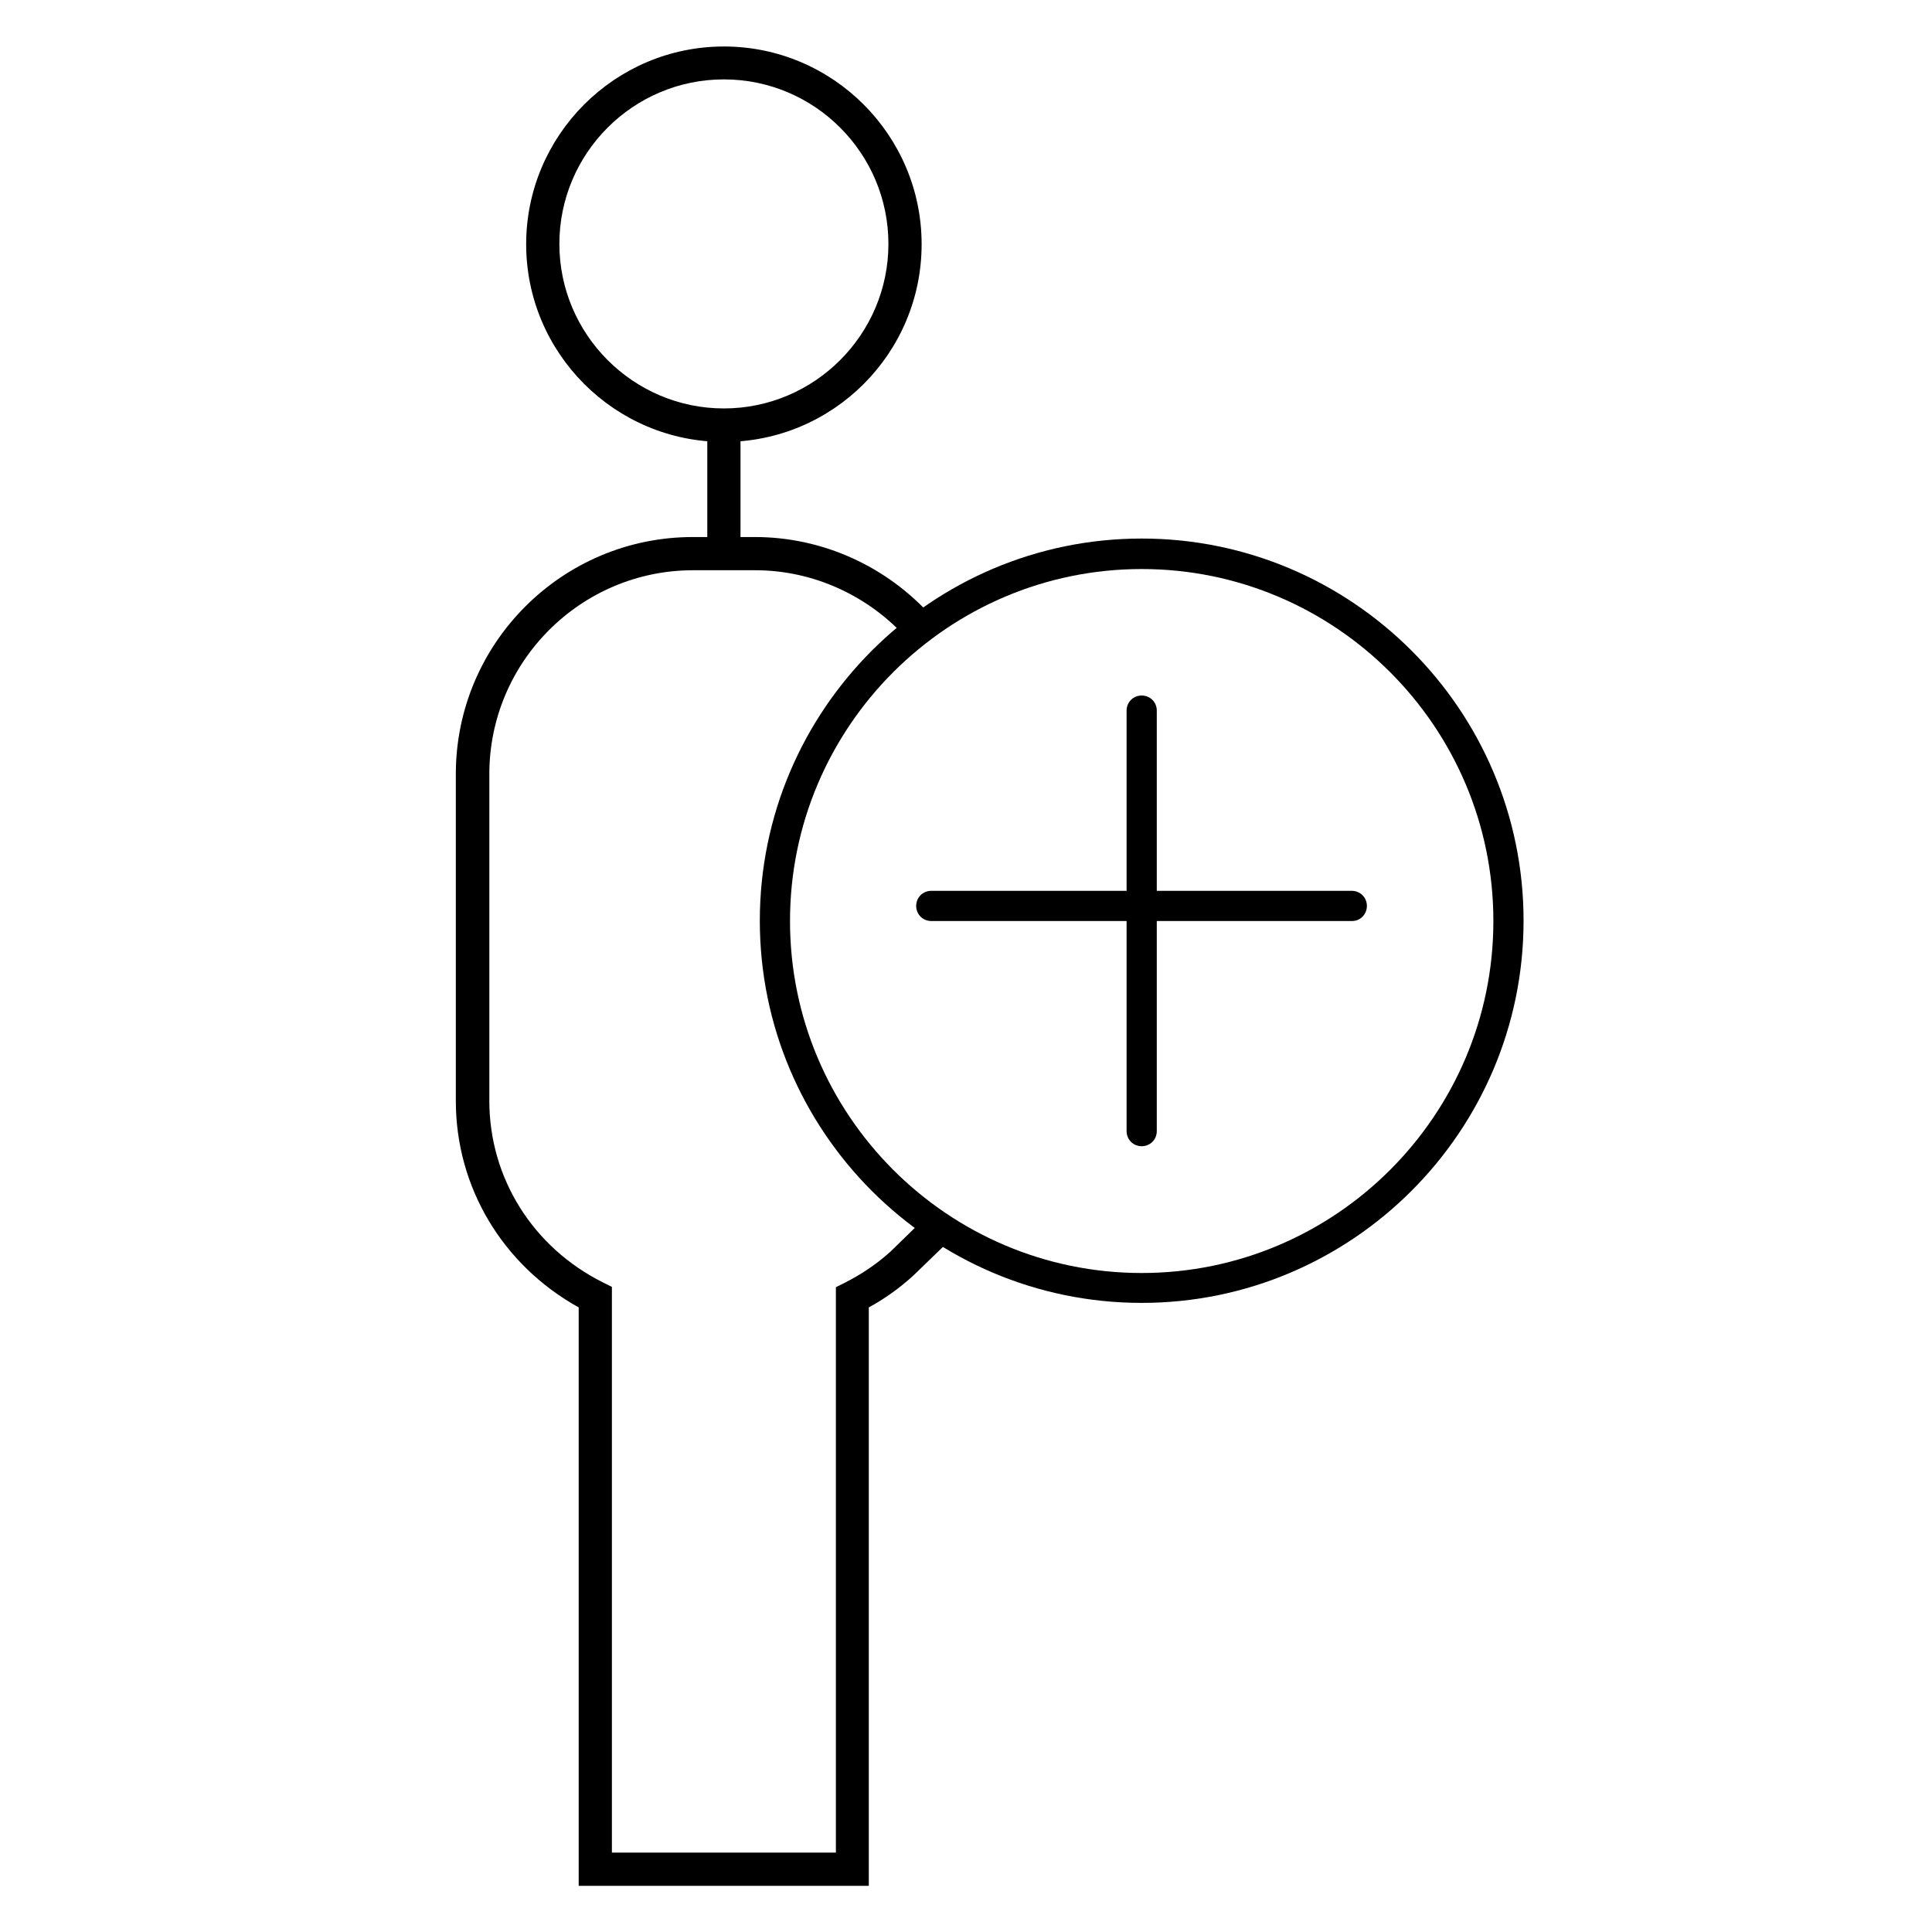
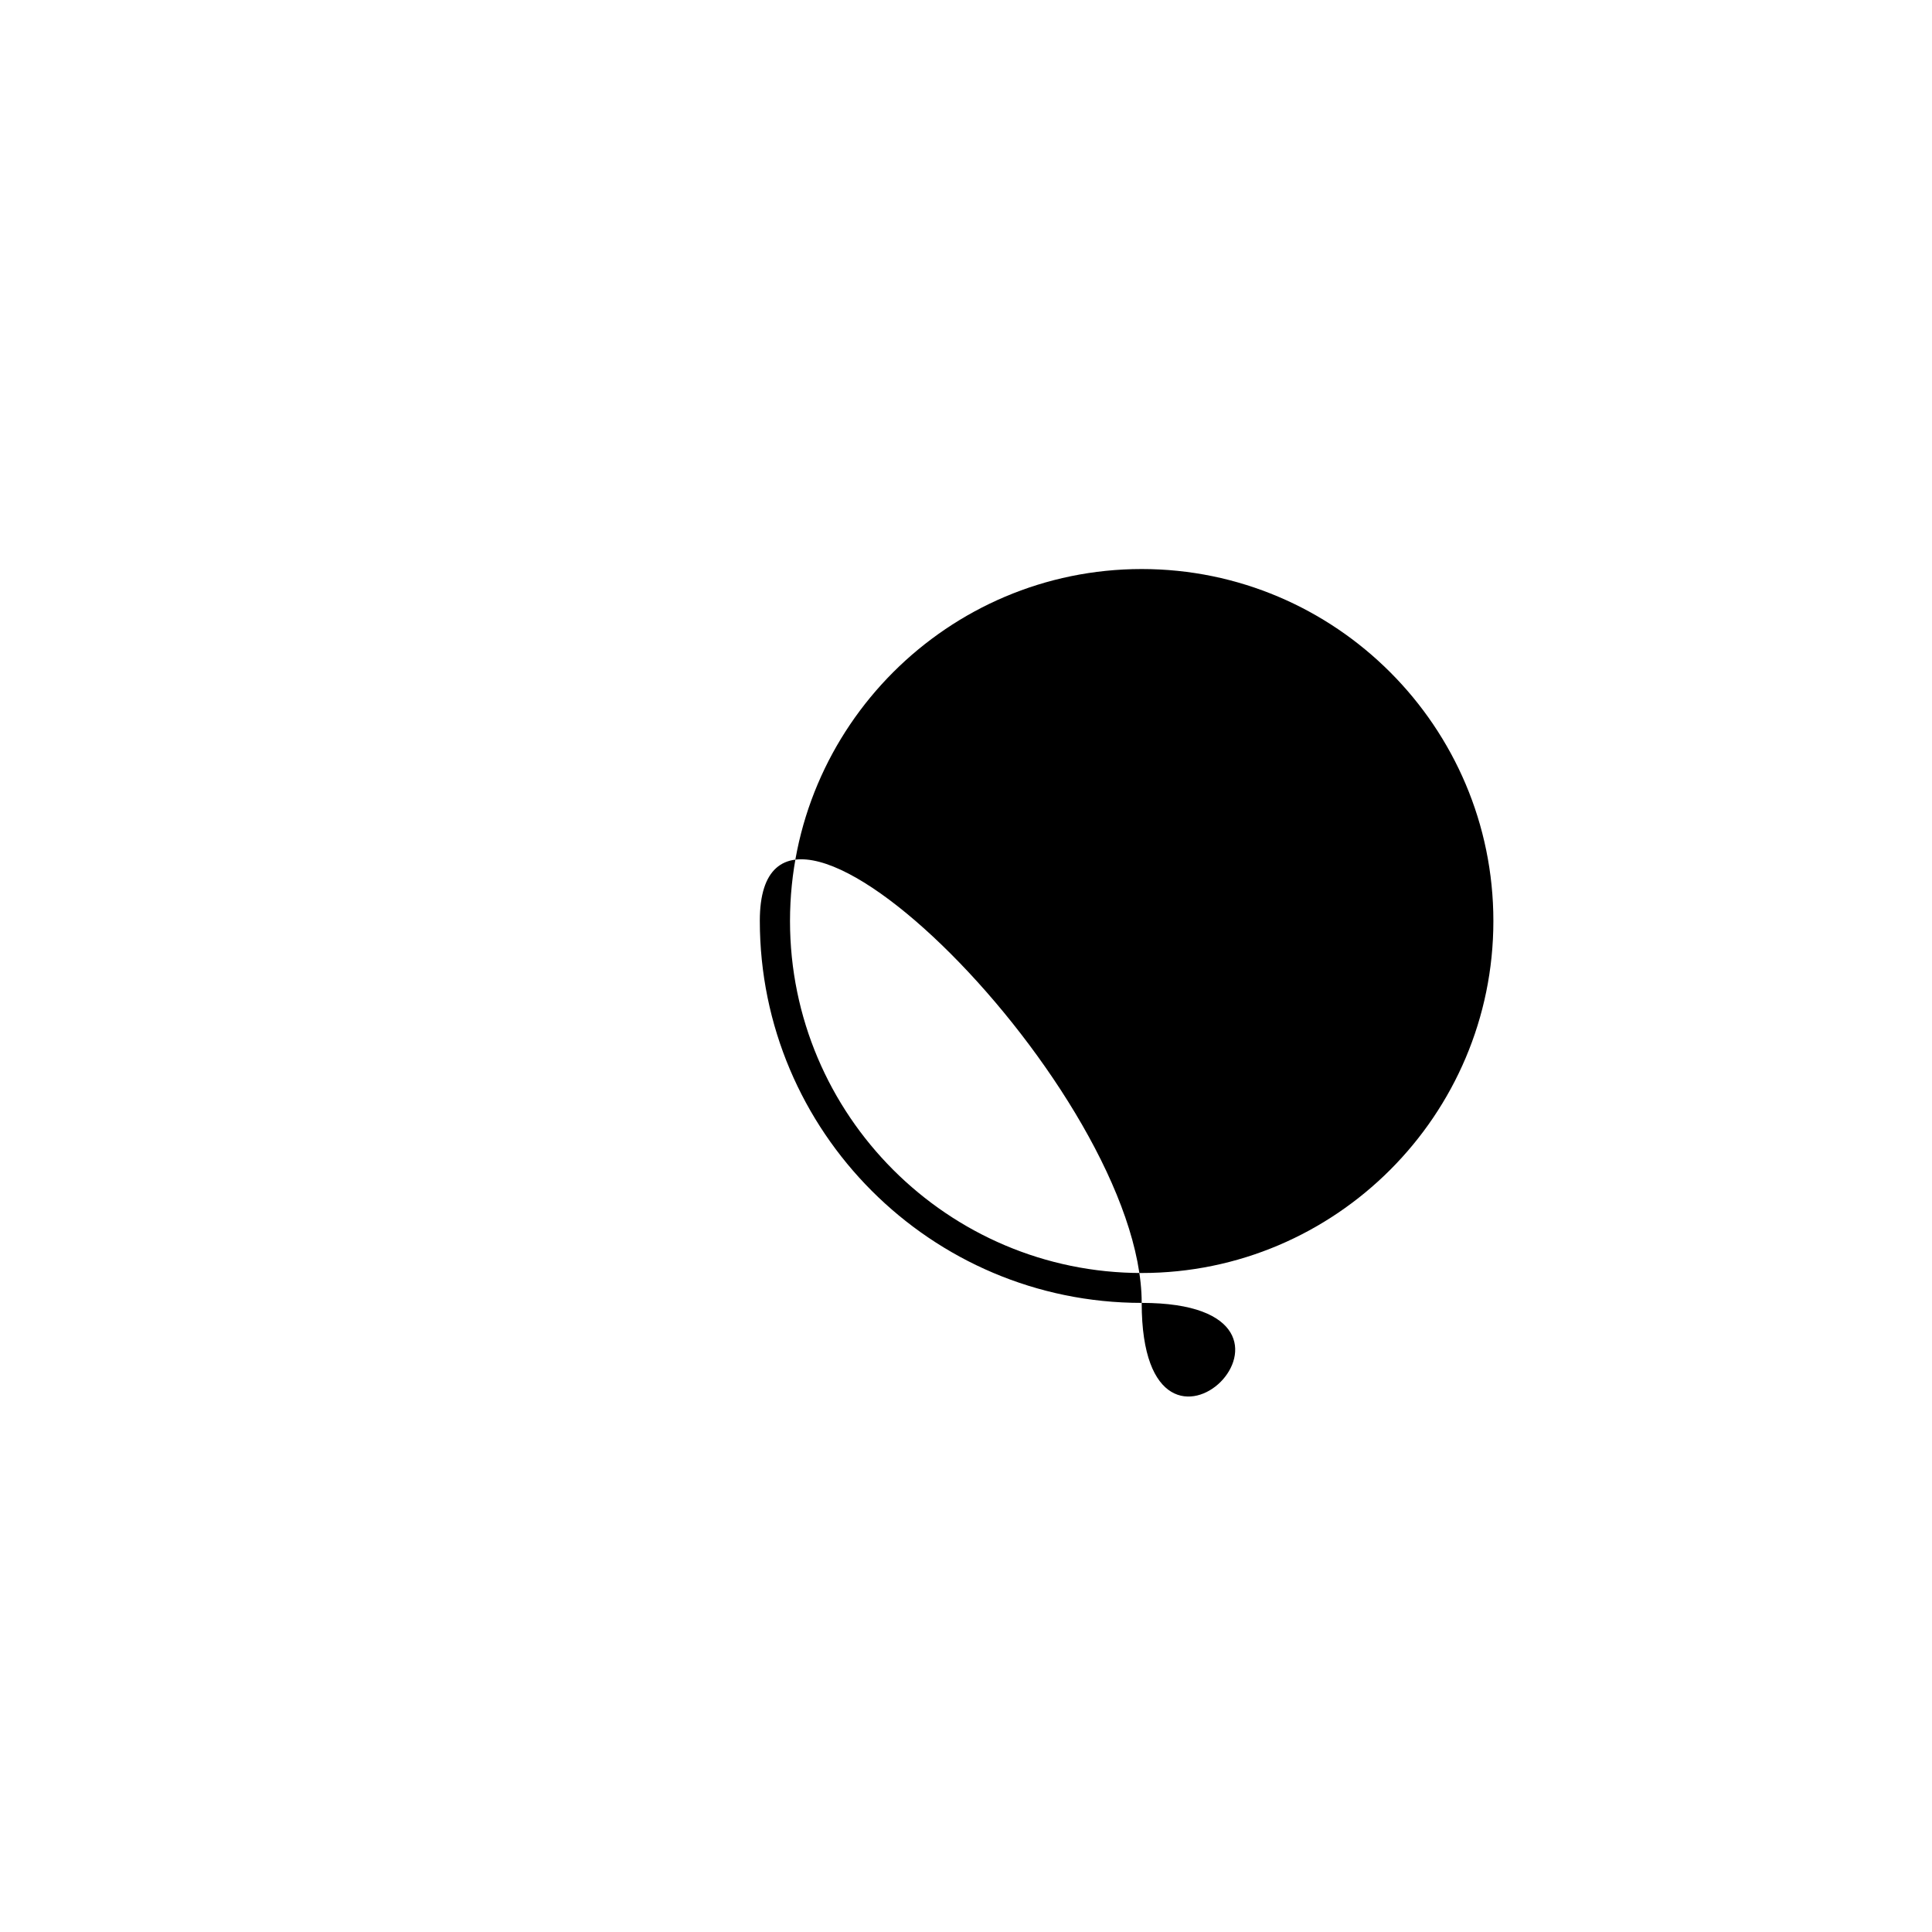
<svg xmlns="http://www.w3.org/2000/svg" version="1.1" x="0px" y="0px" viewBox="0 0 64 64" style="enable-background:new 0 0 64 64;" xml:space="preserve">
  <style type="text/css">
	.st0{display:none;}
	.st1{display:inline;fill:none;stroke:#1D1D1B;stroke-width:0.57;stroke-miterlimit:10;}
</style>
  <g id="Layer_4">
    <g>
      <g>
-         <path d="M23.98,14.64c-3.61,0-6.55-2.94-6.55-6.55s2.94-6.55,6.55-6.55s6.55,2.94,6.55,6.55S27.6,14.64,23.98,14.64z M23.98,2.63     c-3.01,0-5.45,2.45-5.45,5.45s2.45,5.45,5.45,5.45s5.45-2.45,5.45-5.45S26.99,2.63,23.98,2.63z" />
-       </g>
+         </g>
      <g>
-         <rect x="23.43" y="14.09" width="1.1" height="4.26" />
-       </g>
+         </g>
      <g>
-         <path d="M28.79,62.47h-9.62V43.31c-2.52-1.4-4.07-3.98-4.07-6.84V25.64c0-4.33,3.52-7.85,7.85-7.85h2.06     c2.24,0,4.38,0.97,5.88,2.66l-0.82,0.73c-1.29-1.45-3.13-2.29-5.05-2.29h-2.06c-3.72,0-6.75,3.03-6.75,6.75v10.83     c0,2.55,1.44,4.85,3.76,6.01l0.3,0.15v18.74h7.42V42.64l0.3-0.15c0.55-0.28,1.06-0.62,1.52-1.04l1.22-1.19l0.77,0.79l-1.24,1.2     c-0.46,0.42-0.95,0.77-1.48,1.06V62.47z" />
-       </g>
+         </g>
    </g>
    <g>
      <g>
        <g>
          <path d="M37.82,37.97c-0.28,0-0.5-0.22-0.5-0.5V23.54c0-0.28,0.22-0.5,0.5-0.5s0.5,0.22,0.5,0.5v13.93      C38.32,37.75,38.1,37.97,37.82,37.97z" />
        </g>
        <g>
          <path d="M44.79,30.51H30.85c-0.28,0-0.5-0.22-0.5-0.5s0.22-0.5,0.5-0.5h13.93c0.28,0,0.5,0.22,0.5,0.5S45.06,30.51,44.79,30.51z      " />
        </g>
      </g>
      <g>
-         <path d="M37.82,43.16c-6.98,0-12.65-5.68-12.65-12.66s5.68-12.66,12.65-12.66s12.65,5.68,12.65,12.66S44.79,43.16,37.82,43.16z      M37.82,18.85c-6.42,0-11.65,5.23-11.65,11.66s5.23,11.66,11.65,11.66c6.42,0,11.65-5.23,11.65-11.66S44.24,18.85,37.82,18.85z" />
+         <path d="M37.82,43.16c-6.98,0-12.65-5.68-12.65-12.66s12.65,5.68,12.65,12.66S44.79,43.16,37.82,43.16z      M37.82,18.85c-6.42,0-11.65,5.23-11.65,11.66s5.23,11.66,11.65,11.66c6.42,0,11.65-5.23,11.65-11.66S44.24,18.85,37.82,18.85z" />
      </g>
    </g>
  </g>
  <g id="GUIDE" class="st0">
-     <rect x="0.04" class="st1" width="64" height="64" />
    <ellipse class="st1" cx="31.93" cy="32" rx="31.89" ry="32" />
  </g>
</svg>